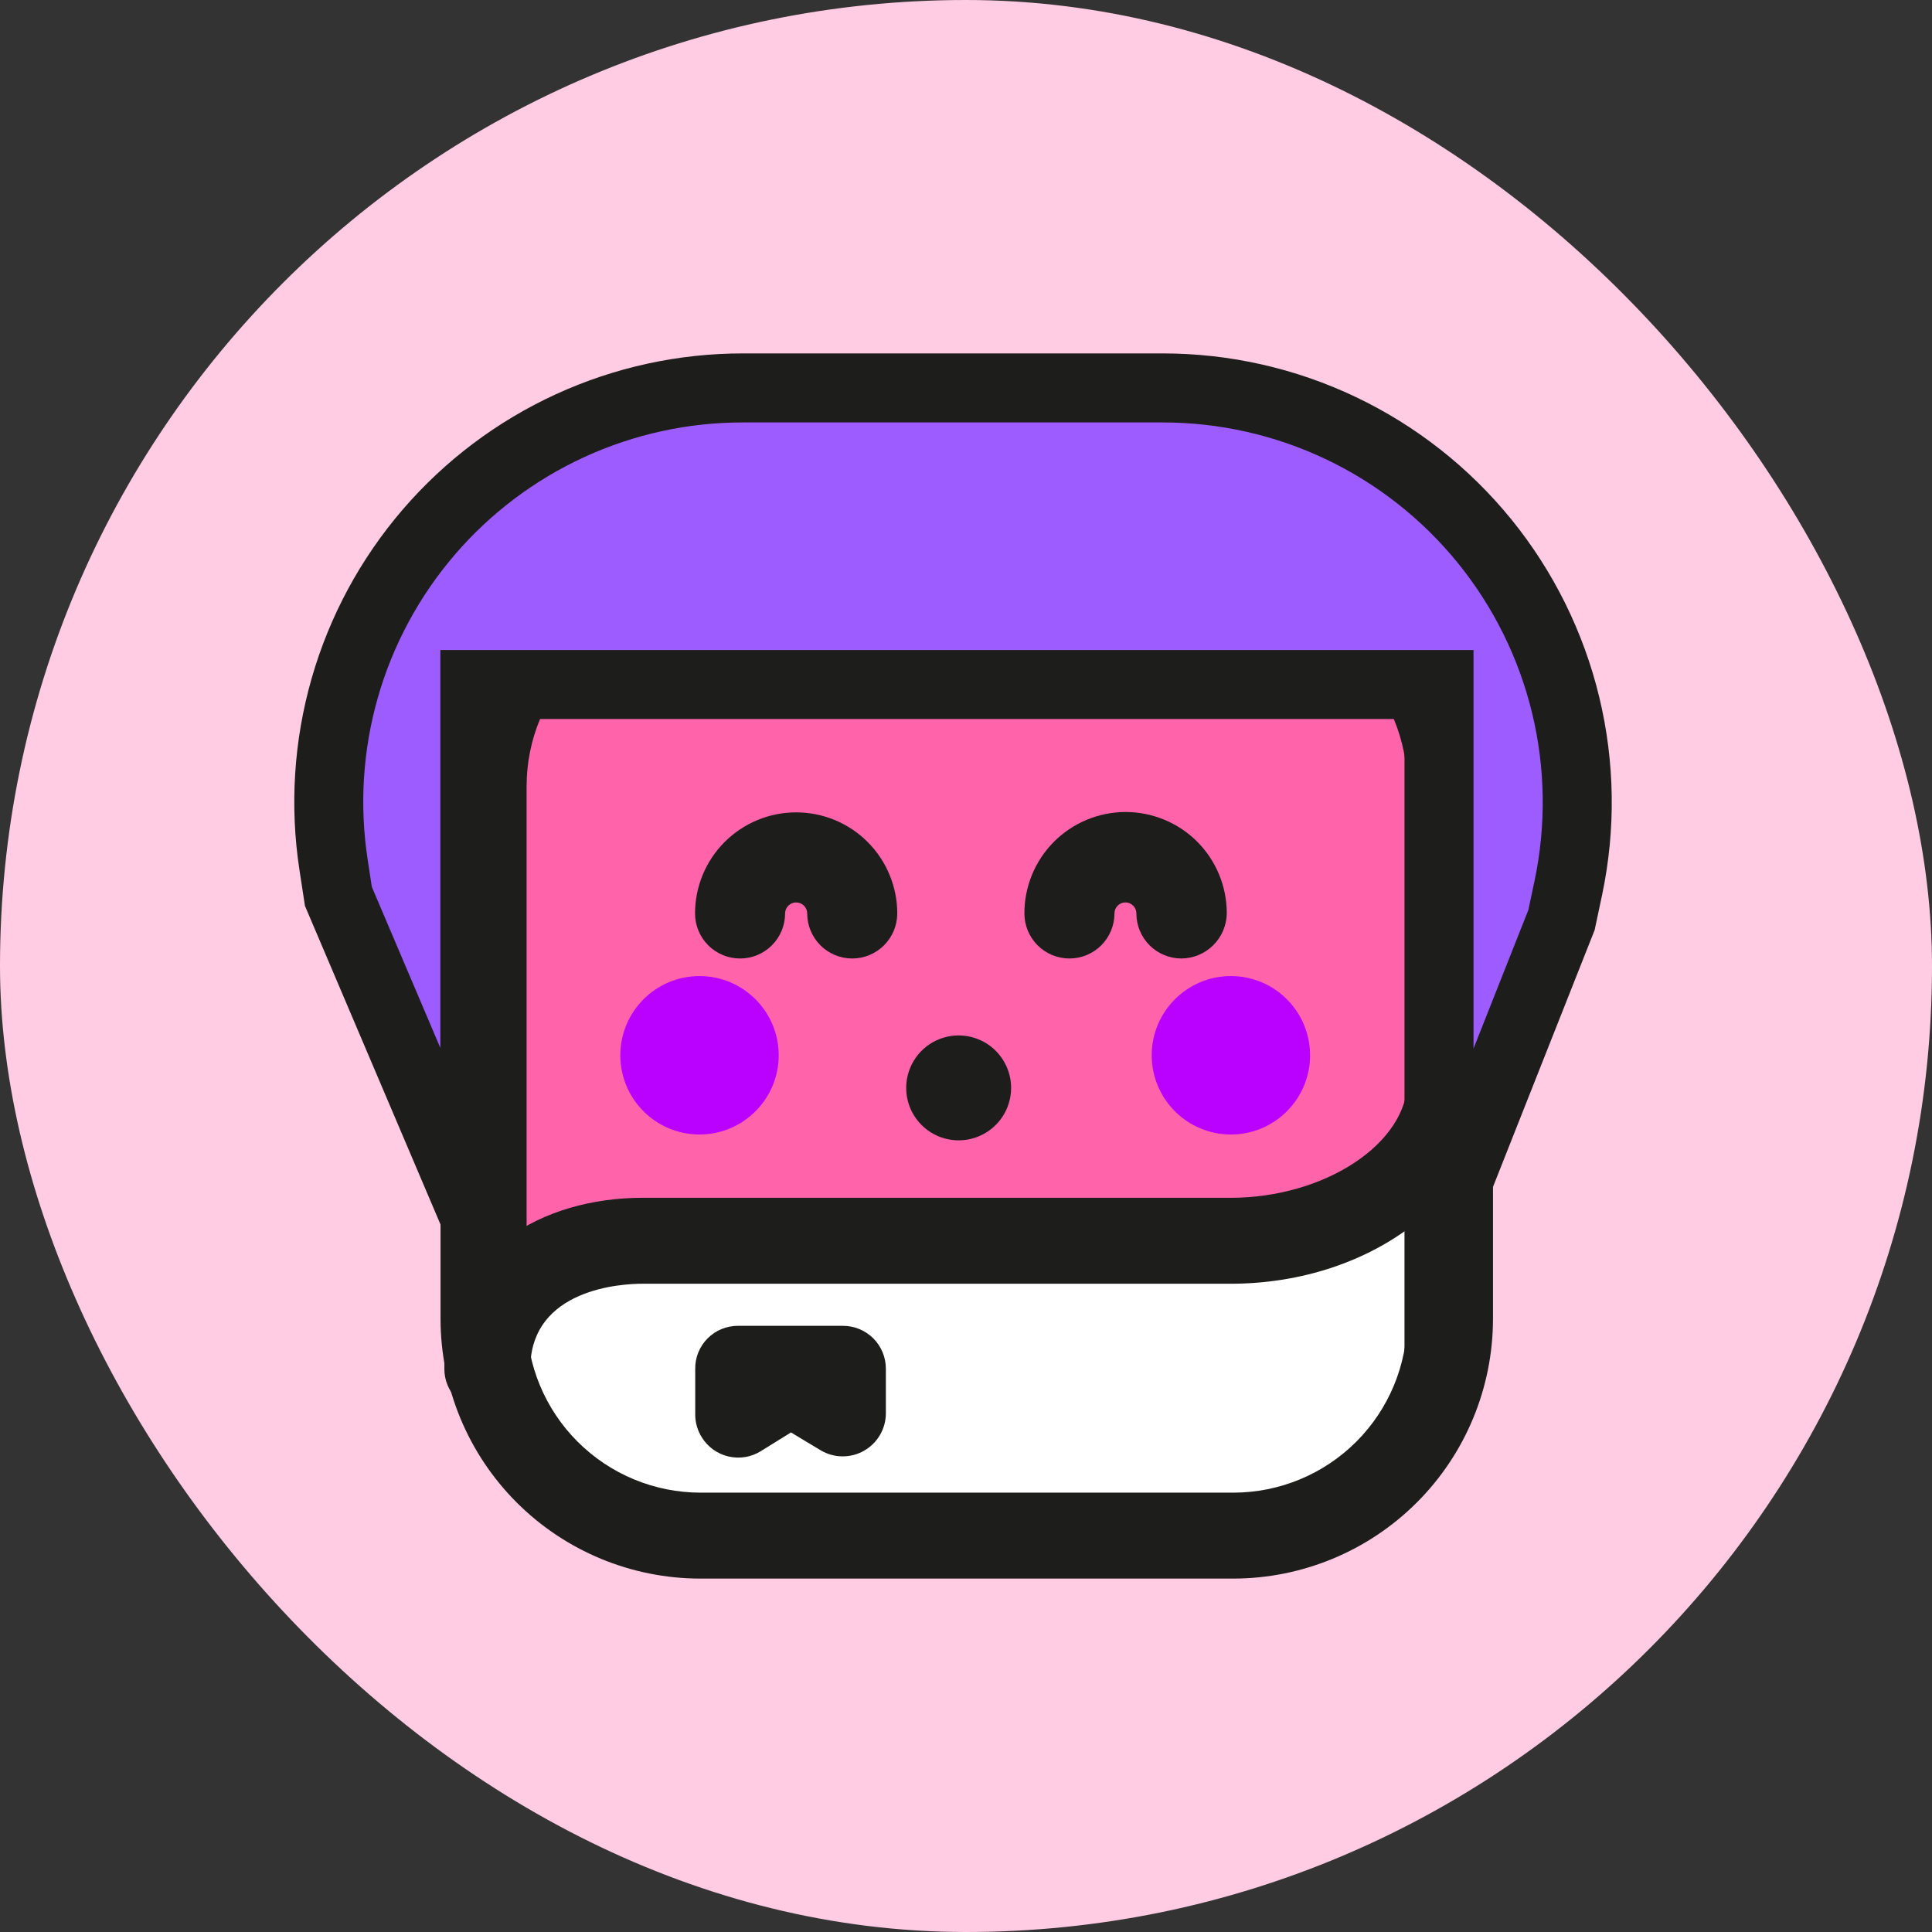
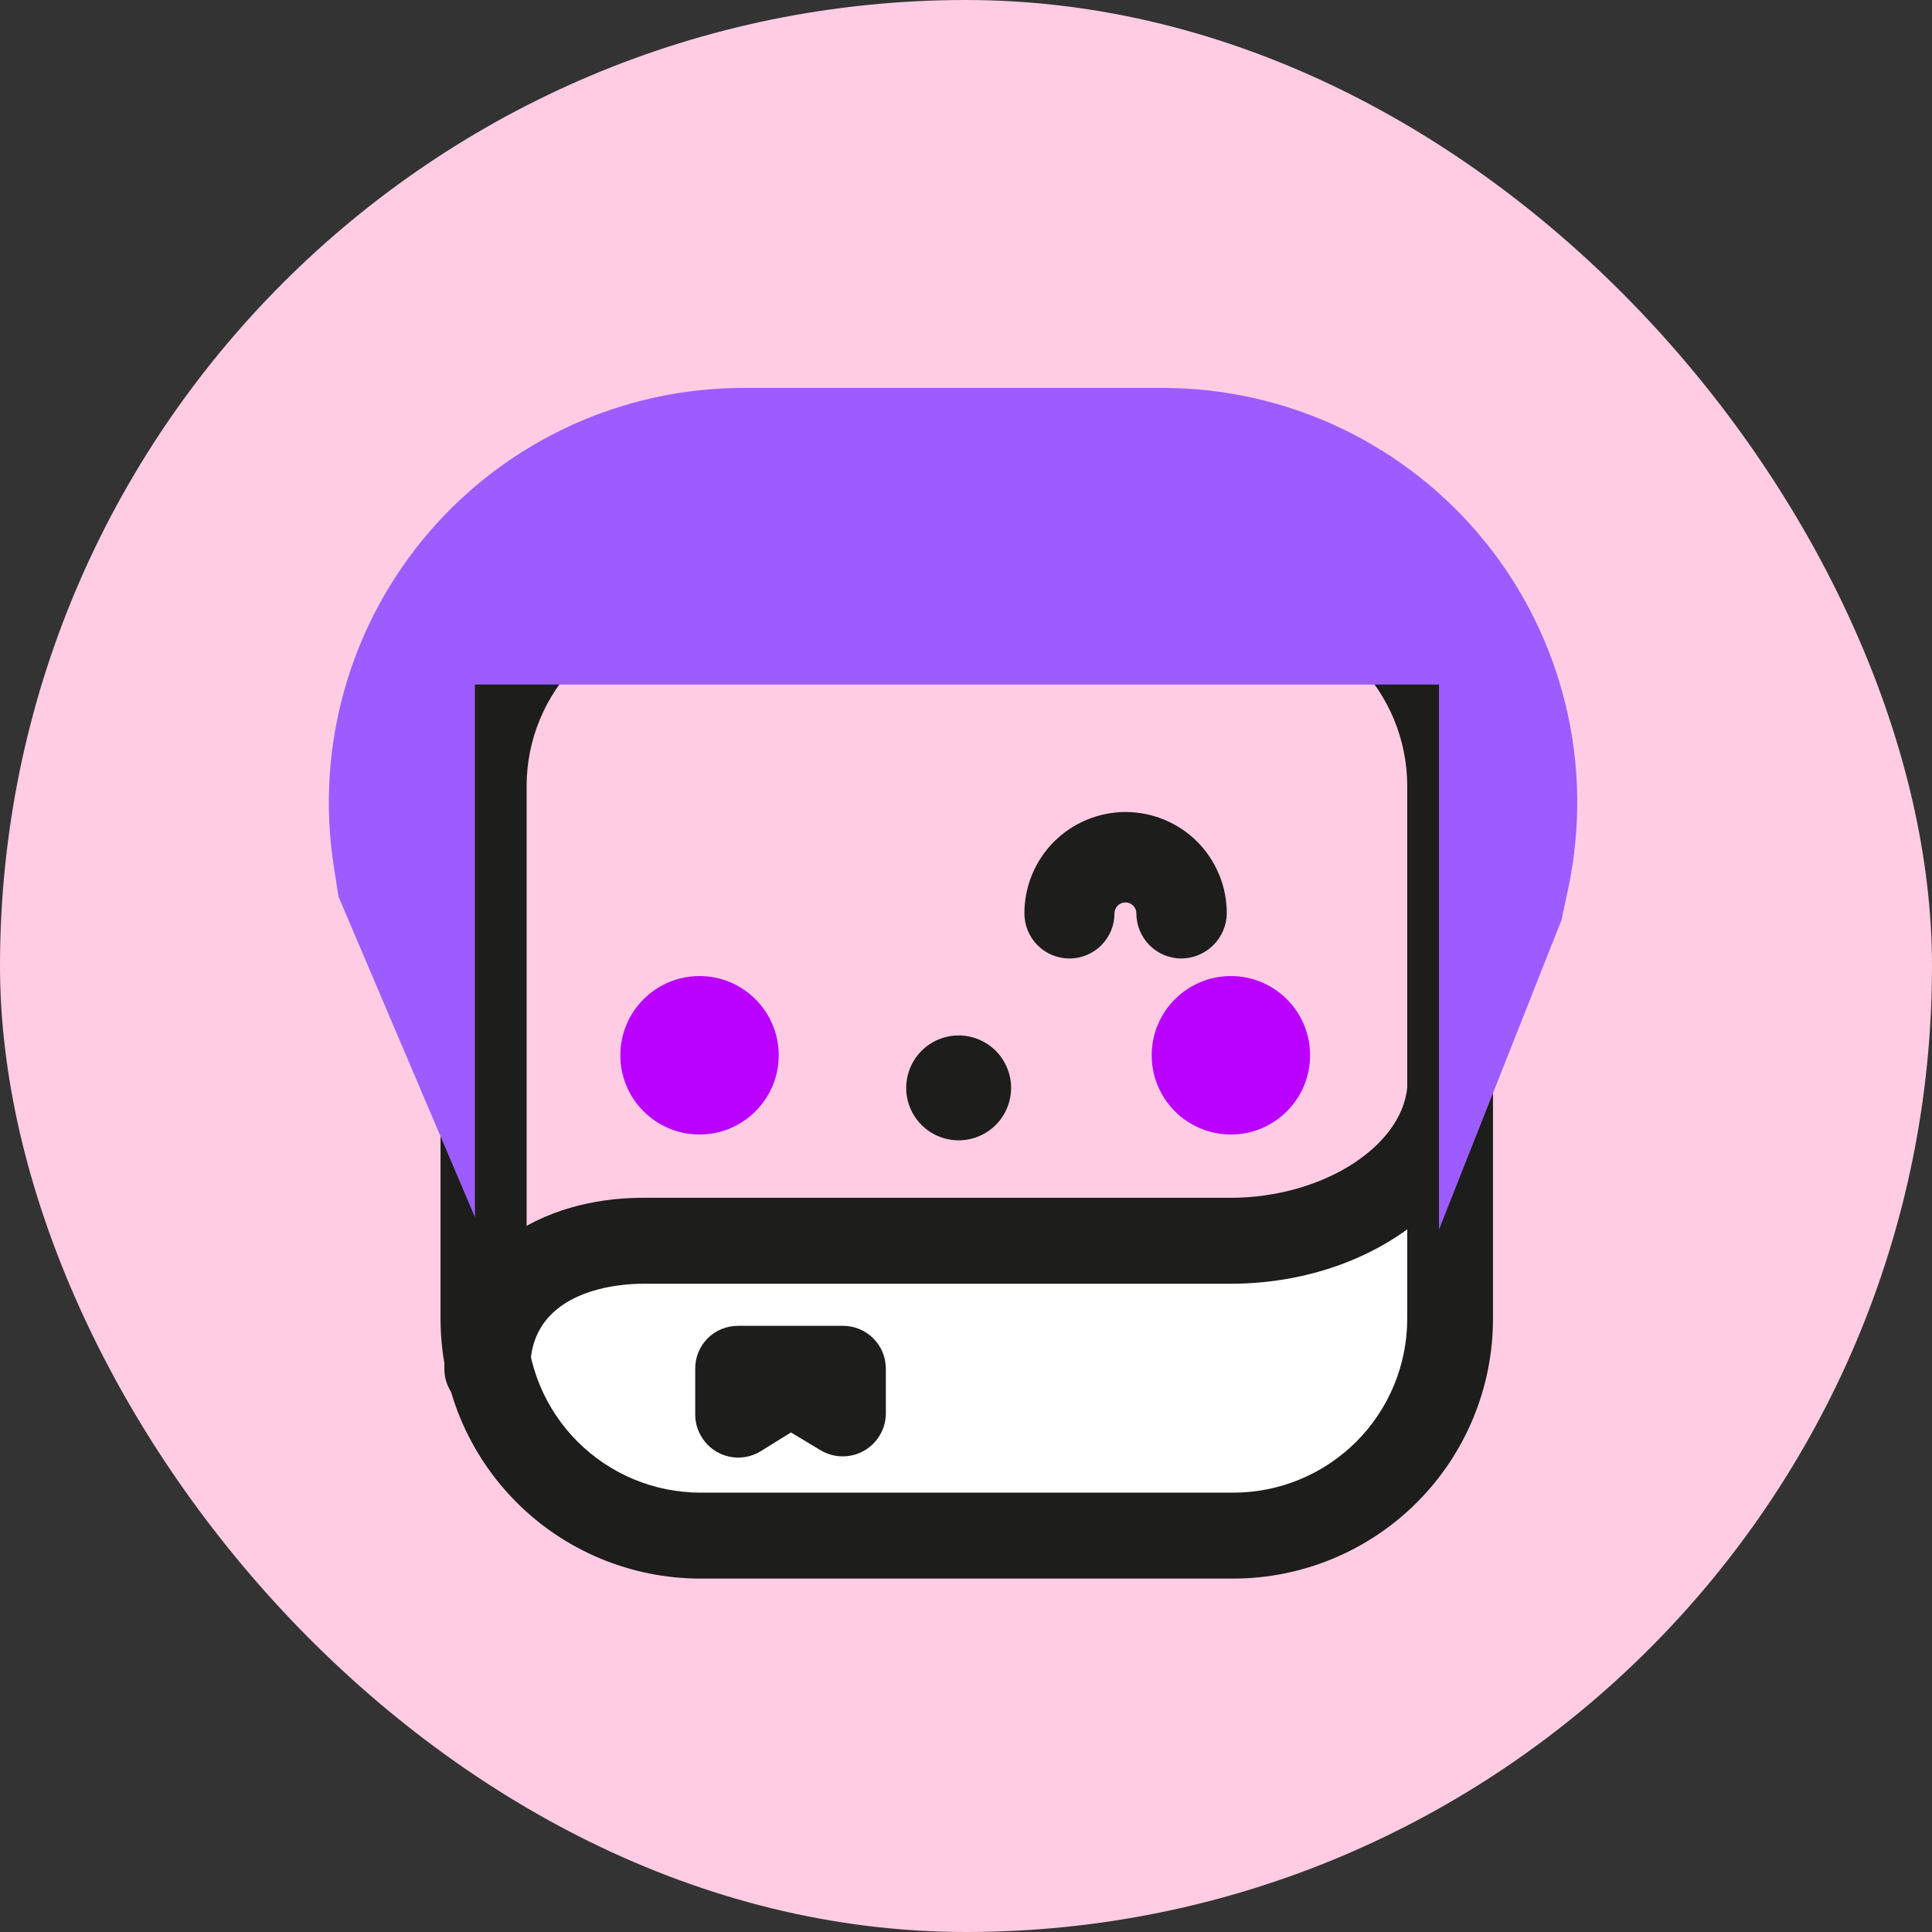
<svg xmlns="http://www.w3.org/2000/svg" width="52" height="52" viewBox="0 0 52 52" fill="none">
  <rect x="0" y="0" width="52" height="52" fill="#333333" stroke="none" />
  <rect width="52" height="52" rx="26" fill="#FFCCE3" />
-   <path d="M19.412 15.159H32.299C34.103 15.159 35.833 15.876 37.109 17.152C38.385 18.428 39.102 20.158 39.102 21.962V34.849C39.102 36.653 38.385 38.383 37.109 39.659C35.833 40.935 34.103 41.652 32.299 41.652H19.412C17.608 41.652 15.877 40.935 14.602 39.659C13.326 38.383 12.609 36.653 12.609 34.849V21.962C12.609 20.158 13.326 18.428 14.602 17.152C15.877 15.876 17.608 15.159 19.412 15.159Z" fill="#FF64AB" />
  <path d="M33.144 33.298H17.313C15.303 33.298 12.93 34.348 13.143 37.101L13.101 37.074C13.402 38.261 14.09 39.315 15.056 40.069C16.022 40.822 17.212 41.232 18.437 41.234H33.455C34.913 41.23 36.311 40.649 37.342 39.618C38.373 38.587 38.954 37.19 38.958 35.731V29.355C38.698 31.571 36.144 33.293 33.144 33.298Z" fill="white" />
  <path d="M18.846 14.161H33.195C35.048 14.163 36.824 14.9 38.134 16.211C39.444 17.521 40.182 19.297 40.184 21.15V35.499C40.182 37.352 39.446 39.129 38.135 40.439C36.825 41.749 35.048 42.486 33.195 42.488H18.846C16.993 42.486 15.216 41.749 13.906 40.439C12.596 39.129 11.859 37.352 11.857 35.499V21.15C11.86 19.297 12.597 17.521 13.907 16.211C15.217 14.9 16.993 14.163 18.846 14.161ZM33.2 40.175C34.44 40.173 35.628 39.68 36.505 38.803C37.381 37.927 37.874 36.739 37.876 35.499V21.15C37.874 19.91 37.381 18.721 36.505 17.845C35.628 16.968 34.44 16.475 33.2 16.473H18.851C17.611 16.475 16.423 16.968 15.546 17.845C14.669 18.721 14.176 19.91 14.174 21.15V35.499C14.176 36.739 14.669 37.927 15.546 38.803C16.423 39.68 17.611 40.173 18.851 40.175H33.2Z" fill="#1D1D1B" />
  <path d="M13.116 37.997C12.964 37.998 12.813 37.968 12.673 37.91C12.532 37.852 12.405 37.767 12.297 37.66C12.19 37.552 12.105 37.425 12.047 37.284C11.989 37.144 11.959 36.993 11.96 36.841C11.96 33.66 14.639 32.239 17.291 32.239H33.121C35.652 32.239 37.886 30.781 37.886 29.077C37.875 28.931 37.895 28.785 37.944 28.647C37.993 28.509 38.069 28.383 38.169 28.276C38.269 28.169 38.39 28.084 38.524 28.026C38.658 27.968 38.803 27.938 38.949 27.939C39.101 27.939 39.252 27.968 39.392 28.026C39.533 28.084 39.66 28.169 39.768 28.277C39.875 28.384 39.96 28.512 40.018 28.652C40.076 28.793 40.106 28.943 40.105 29.095C40.105 32.105 36.971 34.552 33.121 34.552H17.286C16.78 34.552 14.272 34.663 14.272 36.841C14.273 36.993 14.243 37.144 14.185 37.284C14.127 37.425 14.042 37.552 13.934 37.66C13.827 37.767 13.699 37.852 13.559 37.91C13.418 37.968 13.268 37.998 13.116 37.997Z" fill="#1D1D1B" />
  <path d="M19.863 35.685H22.687C22.838 35.684 22.989 35.714 23.13 35.772C23.27 35.83 23.398 35.915 23.505 36.022C23.613 36.13 23.698 36.258 23.756 36.398C23.814 36.538 23.843 36.689 23.843 36.841V38.044C23.842 38.248 23.787 38.448 23.684 38.624C23.581 38.8 23.433 38.946 23.255 39.047C23.078 39.148 22.877 39.2 22.672 39.198C22.468 39.197 22.268 39.141 22.092 39.037L21.289 38.554L20.481 39.056C20.352 39.137 20.208 39.191 20.058 39.216C19.909 39.241 19.755 39.236 19.607 39.201C19.459 39.167 19.319 39.103 19.196 39.015C19.073 38.926 18.968 38.814 18.888 38.684C18.774 38.502 18.713 38.291 18.712 38.076V36.846C18.71 36.693 18.738 36.542 18.795 36.401C18.852 36.26 18.937 36.132 19.044 36.024C19.151 35.916 19.279 35.83 19.42 35.772C19.56 35.714 19.711 35.684 19.863 35.685Z" fill="#1D1D1B" />
-   <path d="M22.938 25.798C22.616 25.798 22.308 25.67 22.081 25.443C21.854 25.215 21.726 24.907 21.726 24.586C21.726 24.507 21.694 24.432 21.639 24.376C21.583 24.32 21.507 24.289 21.428 24.289C21.349 24.289 21.274 24.32 21.218 24.376C21.162 24.432 21.131 24.507 21.131 24.586C21.131 24.907 21.003 25.216 20.776 25.443C20.549 25.67 20.241 25.798 19.919 25.798C19.598 25.798 19.289 25.67 19.062 25.443C18.835 25.216 18.707 24.907 18.707 24.586C18.707 24.229 18.777 23.875 18.914 23.545C19.051 23.215 19.251 22.915 19.504 22.662C19.757 22.409 20.057 22.209 20.387 22.072C20.717 21.935 21.071 21.865 21.428 21.865C21.786 21.865 22.14 21.935 22.47 22.072C22.8 22.209 23.1 22.409 23.352 22.662C23.605 22.915 23.806 23.215 23.942 23.545C24.079 23.875 24.15 24.229 24.15 24.586C24.149 24.907 24.021 25.215 23.794 25.443C23.567 25.67 23.259 25.798 22.938 25.798Z" fill="#1D1D1B" />
  <path d="M31.798 25.798C31.477 25.798 31.168 25.67 30.941 25.443C30.714 25.215 30.586 24.907 30.586 24.586C30.587 24.508 30.556 24.433 30.501 24.377C30.446 24.321 30.372 24.289 30.293 24.289C30.215 24.288 30.14 24.319 30.084 24.374C30.028 24.428 29.997 24.503 29.996 24.581V24.586C29.996 24.907 29.868 25.216 29.641 25.443C29.414 25.67 29.105 25.798 28.784 25.798C28.463 25.798 28.154 25.67 27.927 25.443C27.7 25.216 27.572 24.907 27.572 24.586C27.571 24.228 27.641 23.874 27.777 23.543C27.913 23.212 28.113 22.912 28.365 22.658C28.617 22.405 28.917 22.203 29.247 22.066C29.577 21.928 29.931 21.856 30.289 21.855C30.646 21.855 31.001 21.924 31.331 22.06C31.662 22.196 31.963 22.396 32.217 22.648C32.729 23.158 33.017 23.85 33.019 24.572V24.586C33.014 24.907 32.883 25.214 32.655 25.44C32.427 25.667 32.119 25.795 31.798 25.798Z" fill="#1D1D1B" />
-   <path d="M25.802 29.764C26.069 29.764 26.285 29.547 26.285 29.281C26.285 29.014 26.069 28.798 25.802 28.798C25.535 28.798 25.319 29.014 25.319 29.281C25.319 29.547 25.535 29.764 25.802 29.764Z" fill="#1D71B8" />
  <path d="M25.802 27.869C25.523 27.869 25.25 27.952 25.017 28.107C24.785 28.262 24.604 28.483 24.498 28.741C24.391 28.999 24.363 29.282 24.417 29.556C24.472 29.83 24.606 30.082 24.804 30.279C25.001 30.477 25.253 30.611 25.526 30.665C25.8 30.72 26.084 30.692 26.342 30.585C26.6 30.478 26.82 30.297 26.976 30.065C27.131 29.833 27.214 29.56 27.214 29.281C27.214 29.096 27.177 28.912 27.106 28.741C27.035 28.569 26.931 28.414 26.8 28.282C26.669 28.151 26.514 28.047 26.342 27.977C26.171 27.906 25.987 27.869 25.802 27.869Z" fill="#1D1D1B" />
  <path d="M33.13 30.535C34.307 30.535 35.261 29.58 35.261 28.403C35.261 27.226 34.307 26.271 33.13 26.271C31.953 26.271 30.998 27.226 30.998 28.403C30.998 29.58 31.953 30.535 33.13 30.535Z" fill="#BA00FF" />
  <path d="M18.827 30.535C20.004 30.535 20.959 29.58 20.959 28.403C20.959 27.226 20.004 26.271 18.827 26.271C17.65 26.271 16.696 27.226 16.696 28.403C16.696 29.58 17.65 30.535 18.827 30.535Z" fill="#BA00FF" />
  <path d="M12.782 32.759V18.424H38.731V33.093L42.028 24.762L42.214 23.889C42.555 22.265 42.53 20.585 42.139 18.972C41.749 17.359 41.004 15.854 39.958 14.565C38.912 13.277 37.592 12.238 36.093 11.524C34.595 10.811 32.956 10.441 31.297 10.441H20.007C18.4 10.441 16.812 10.788 15.352 11.458C13.891 12.129 12.593 13.107 11.545 14.326C10.498 15.545 9.726 16.976 9.283 18.52C8.84 20.065 8.736 21.688 8.978 23.276L9.108 24.126L12.782 32.759Z" fill="#9D5CFF" />
-   <path d="M37.802 37.964V19.352H13.71V37.314L8.208 24.382L8.06 23.416C7.796 21.695 7.908 19.937 8.387 18.262C8.866 16.588 9.702 15.038 10.837 13.717C11.972 12.396 13.379 11.337 14.962 10.611C16.544 9.885 18.266 9.51 20.007 9.512H31.296C33.094 9.512 34.869 9.913 36.492 10.686C38.115 11.459 39.545 12.584 40.679 13.98C41.812 15.376 42.619 17.007 43.042 18.754C43.465 20.502 43.492 22.321 43.122 24.081L42.92 25.032L37.802 37.964ZM11.852 17.495H39.66V28.222L41.136 24.492L41.305 23.695C41.617 22.207 41.594 20.667 41.236 19.189C40.878 17.71 40.194 16.33 39.235 15.149C38.276 13.969 37.066 13.017 35.693 12.363C34.319 11.709 32.817 11.37 31.296 11.37H20.007C18.533 11.367 17.076 11.684 15.736 12.298C14.395 12.912 13.204 13.809 12.243 14.927C11.283 16.045 10.575 17.357 10.17 18.775C9.765 20.192 9.672 21.68 9.896 23.137L10.008 23.871L11.852 28.205V17.495Z" fill="#1D1D1B" />
</svg>